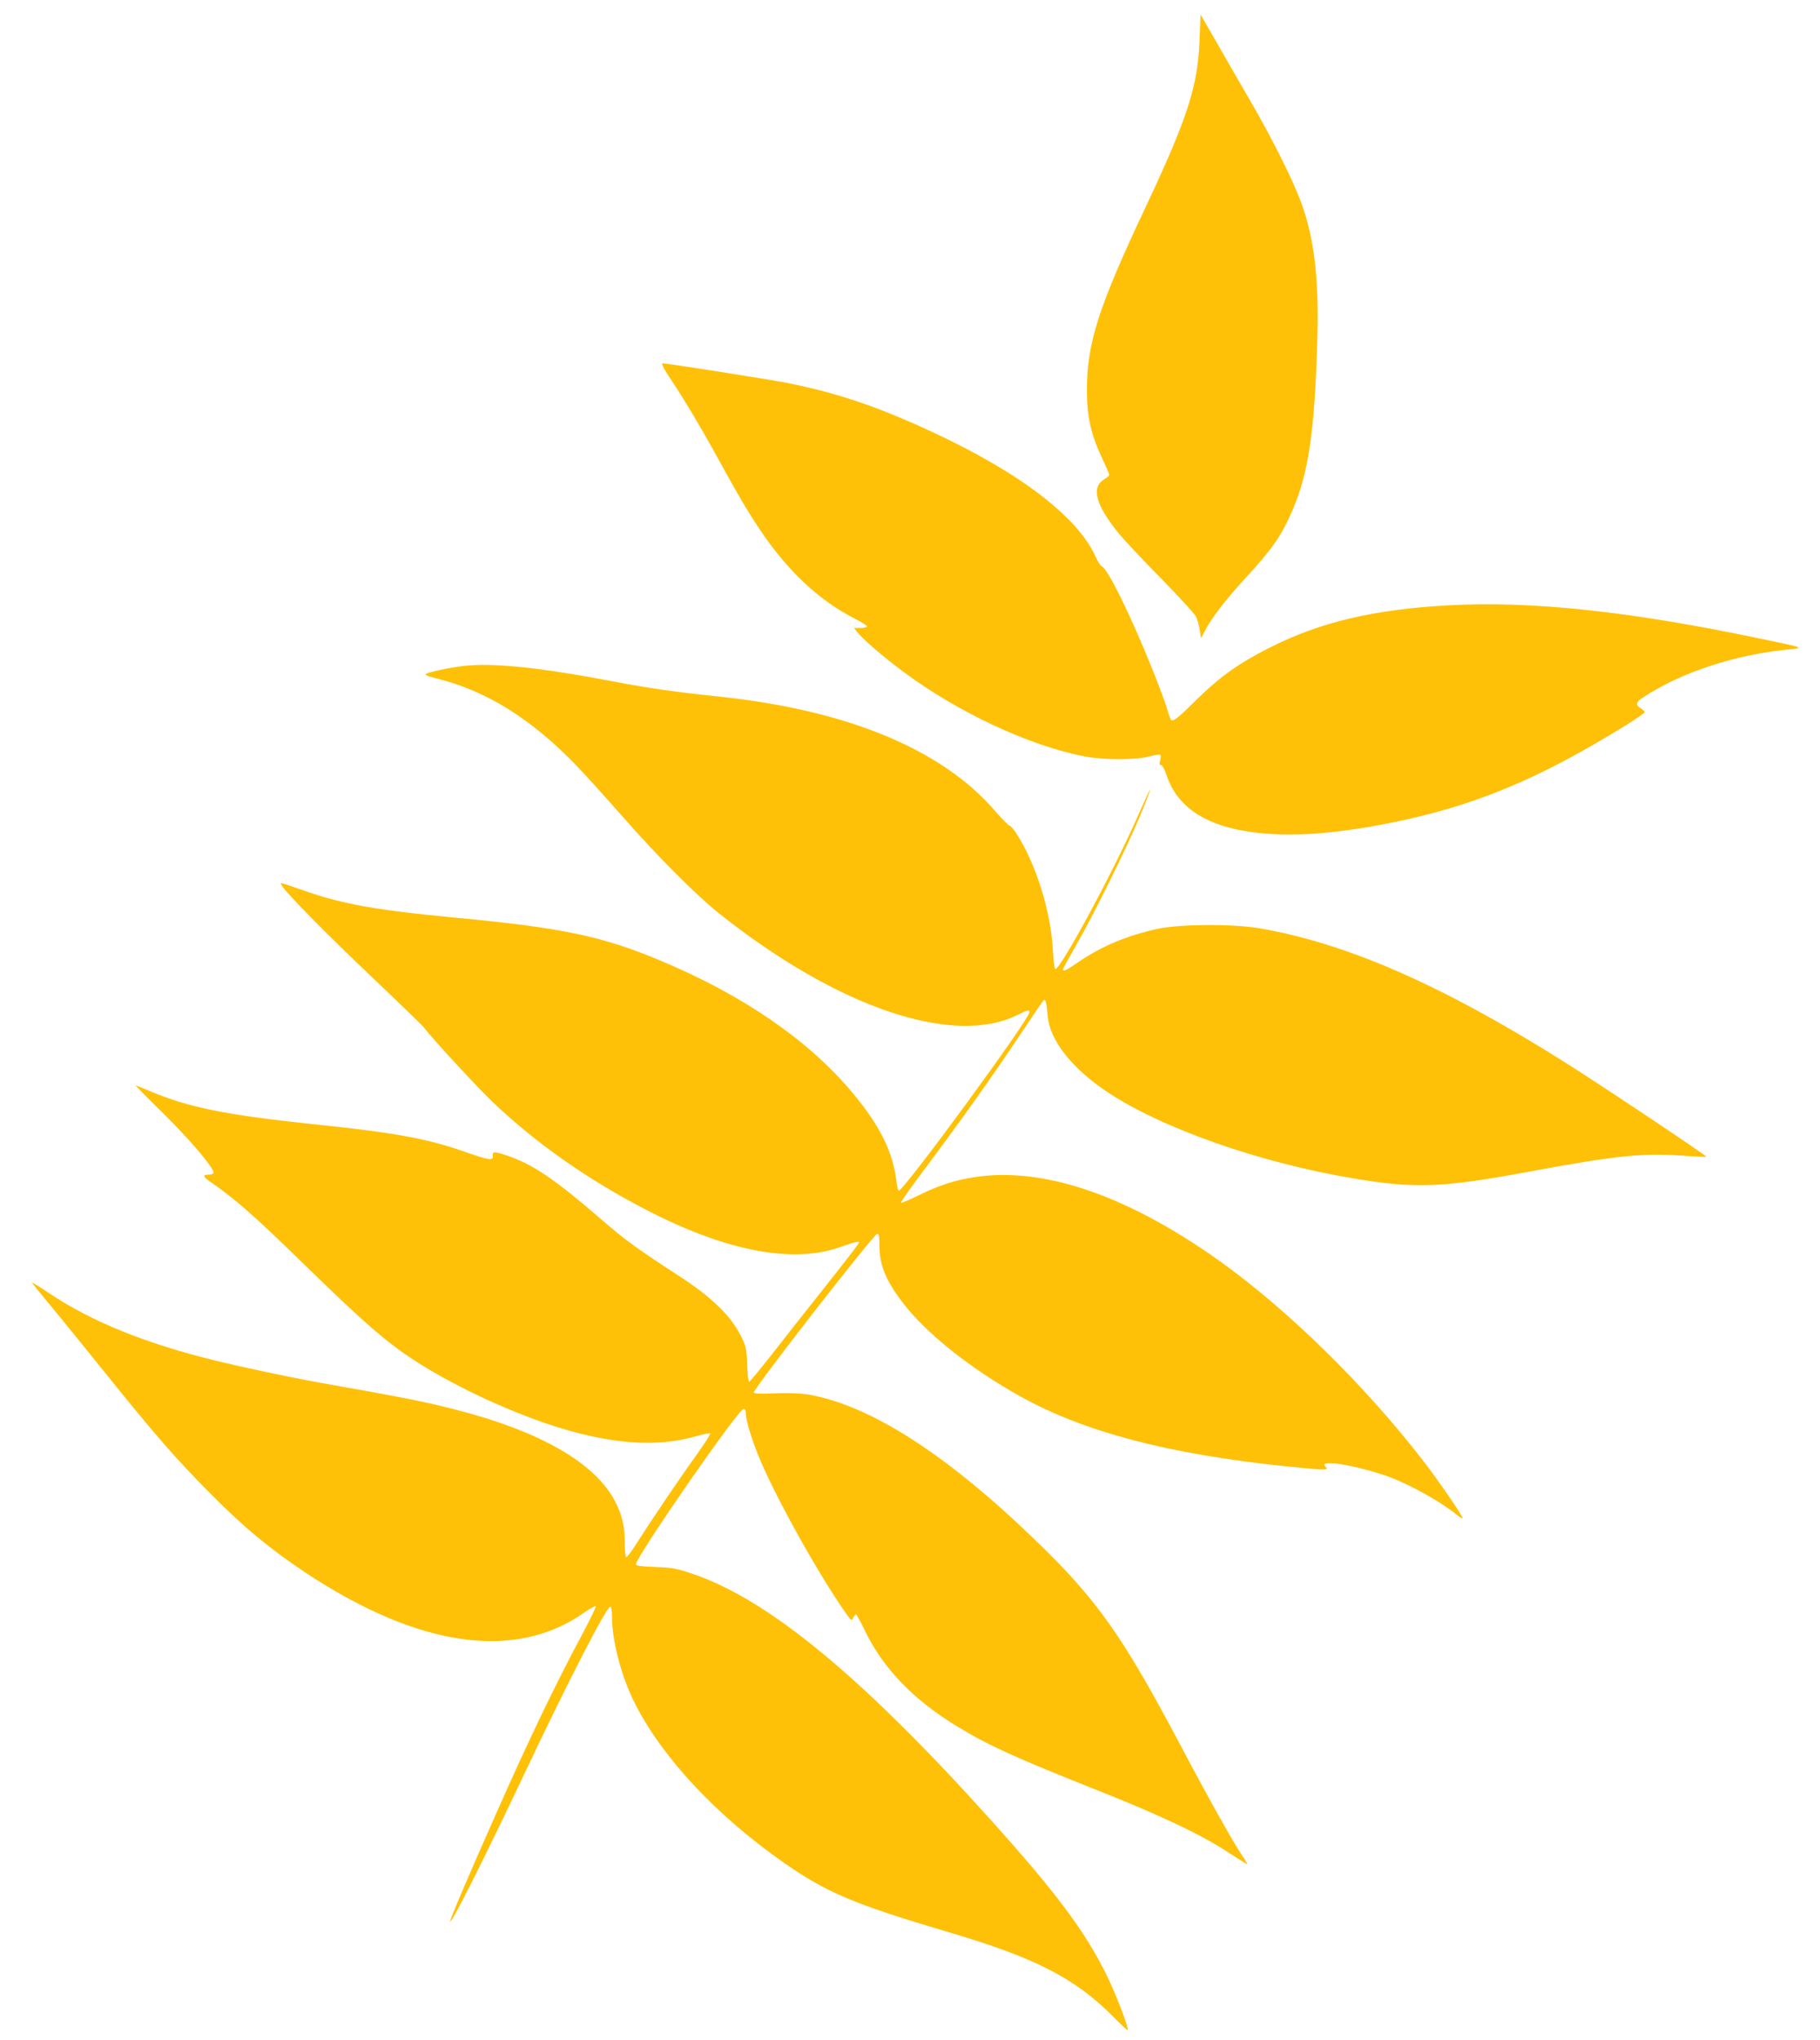
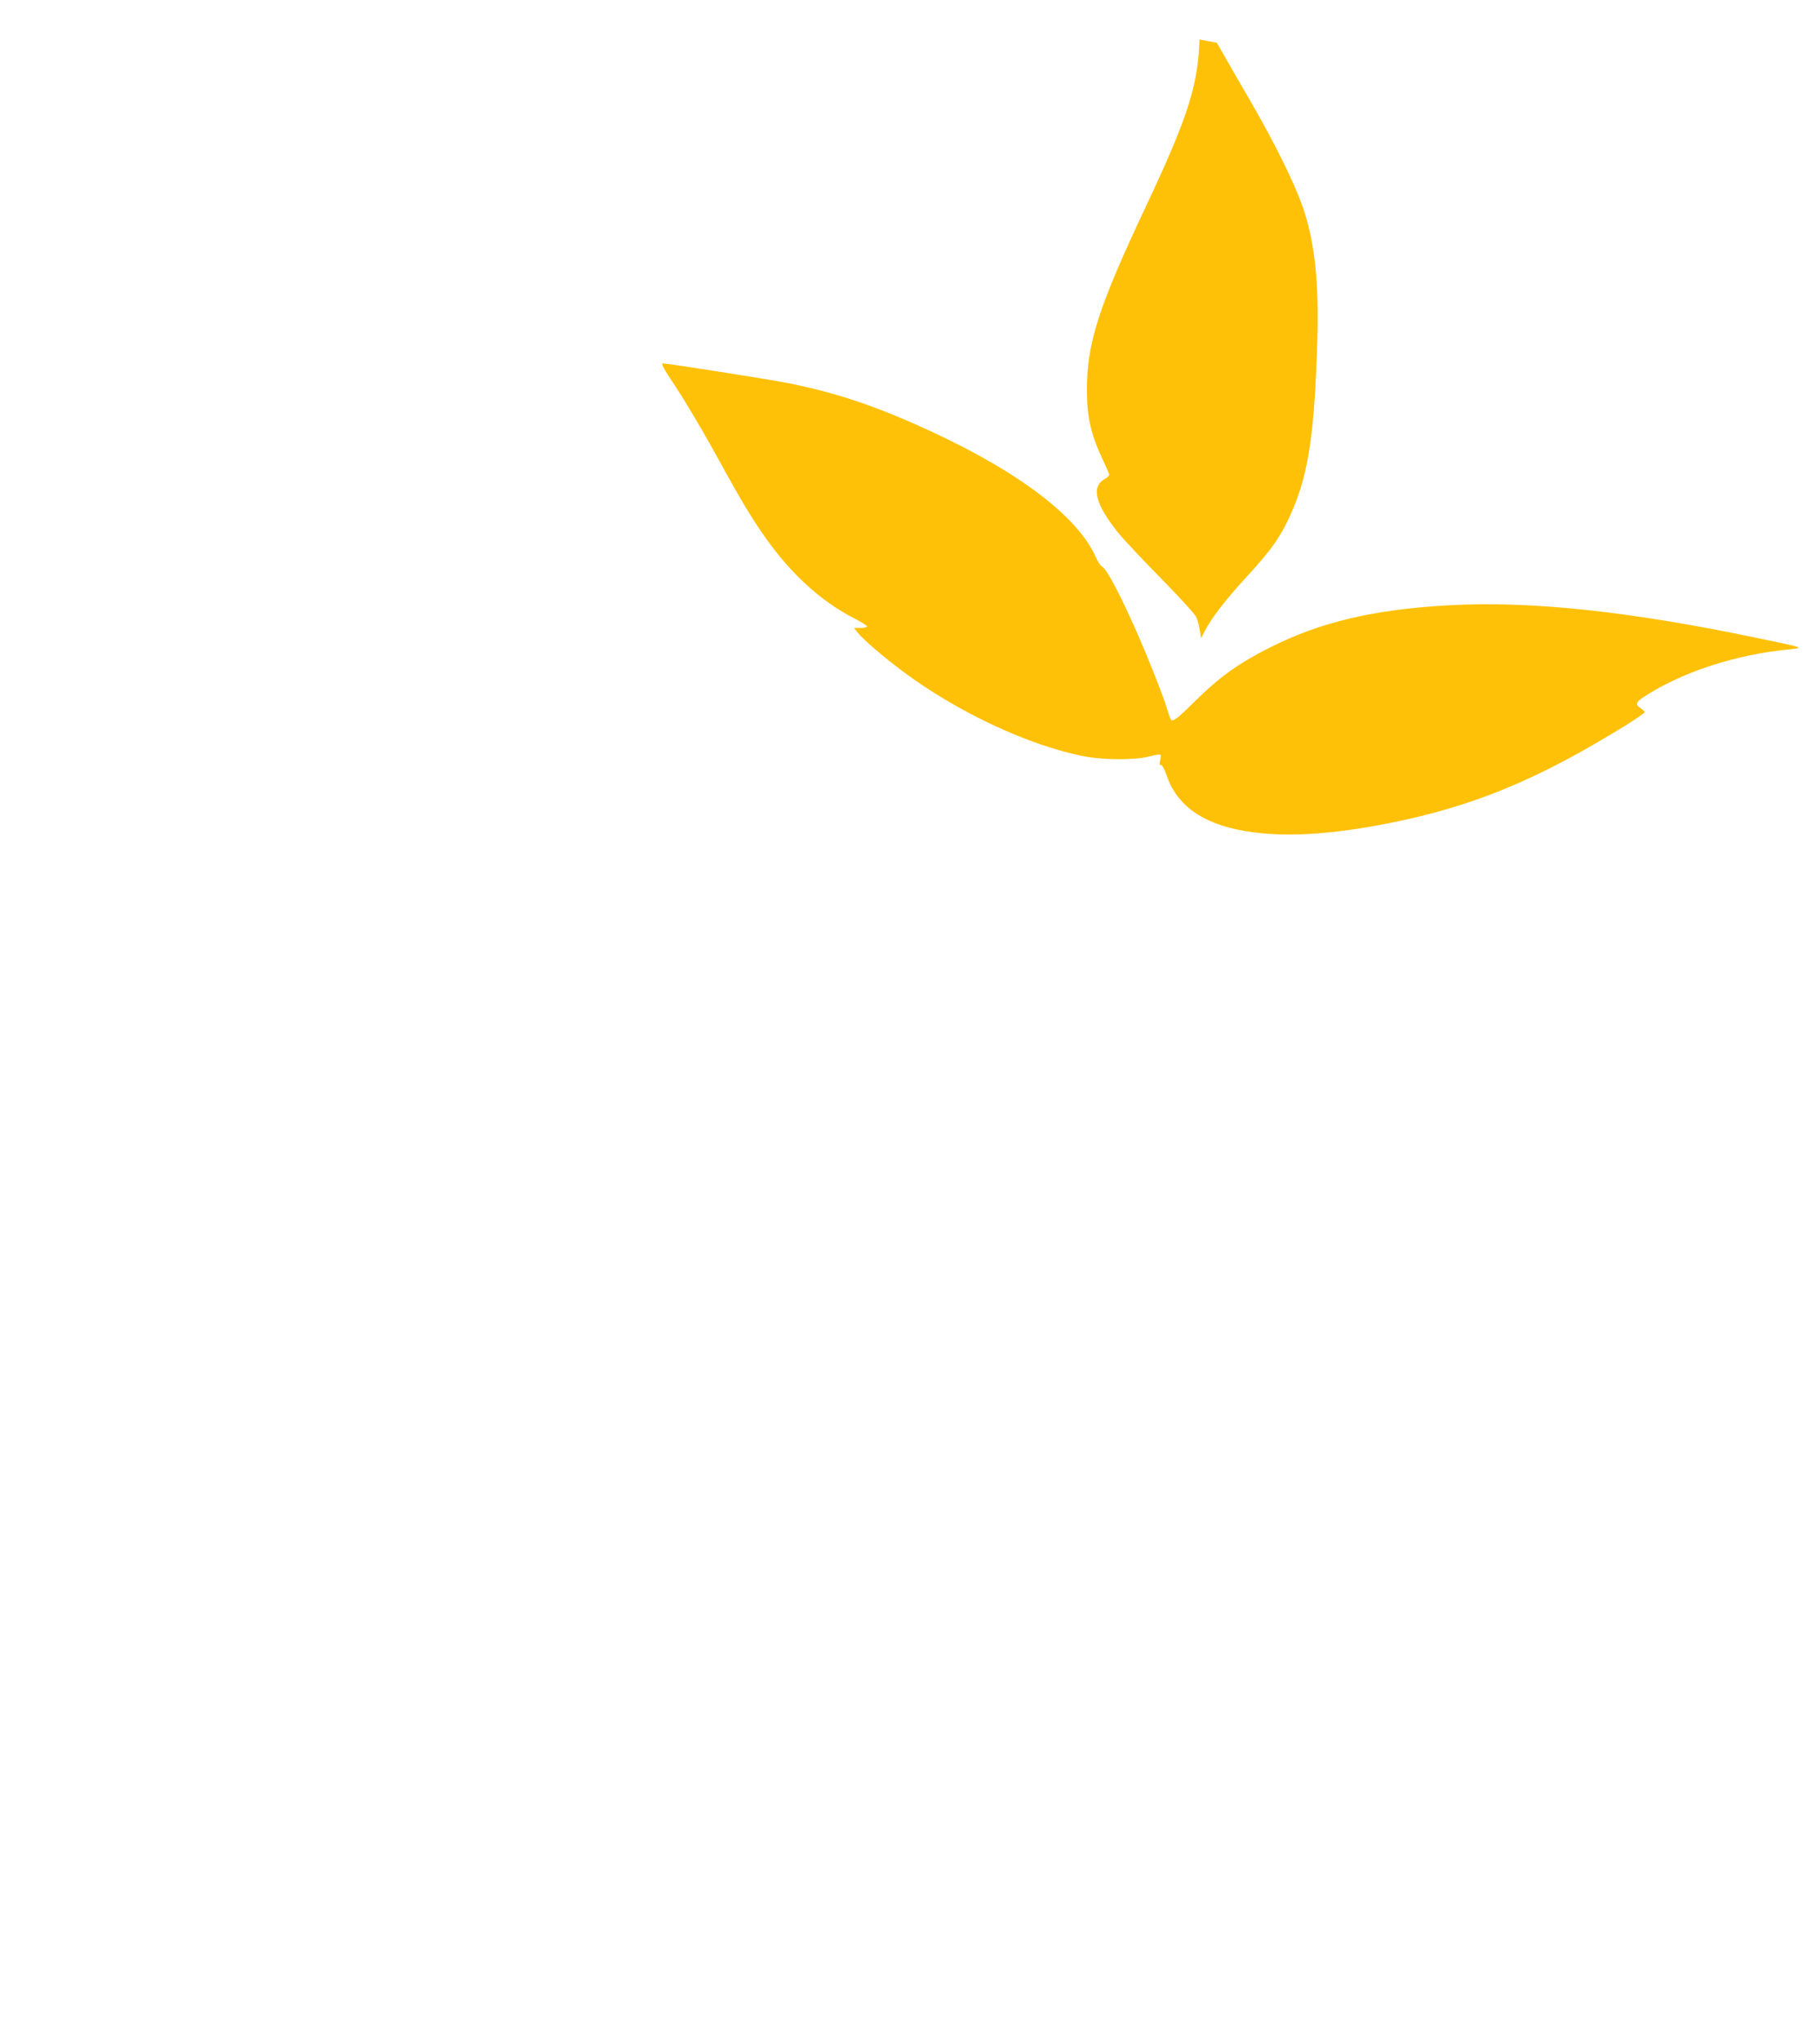
<svg xmlns="http://www.w3.org/2000/svg" version="1.0" width="1142pt" height="1280pt" viewBox="0 0 1142 1280" preserveAspectRatio="xMidYMid meet">
  <g transform="translate(0,1280) scale(0.1,-0.1)" fill="#ffc107" stroke="none">
-     <path d="M7527 12552 c-11 -292 -73 -487 -338 -1050 -296 -628 -369 -854 -369 -1149 0 -170 26 -283 101 -440 21 -45 39 -86 39 -92 0 -5 -13 -18 -30 -27 -85 -51 -57 -158 88 -339 31 -38 149 -164 263 -280 114 -116 214 -225 223 -243 9 -17 20 -55 24 -84 l8 -53 26 50 c40 77 132 197 254 329 168 182 226 266 295 427 100 232 139 497 155 1074 11 374 -20 632 -100 850 -54 146 -176 392 -311 625 -65 113 -165 285 -220 382 l-102 177 -6 -157z" />
+     <path d="M7527 12552 c-11 -292 -73 -487 -338 -1050 -296 -628 -369 -854 -369 -1149 0 -170 26 -283 101 -440 21 -45 39 -86 39 -92 0 -5 -13 -18 -30 -27 -85 -51 -57 -158 88 -339 31 -38 149 -164 263 -280 114 -116 214 -225 223 -243 9 -17 20 -55 24 -84 l8 -53 26 50 c40 77 132 197 254 329 168 182 226 266 295 427 100 232 139 497 155 1074 11 374 -20 632 -100 850 -54 146 -176 392 -311 625 -65 113 -165 285 -220 382 z" />
    <path d="M4240 10373 c54 -82 158 -256 231 -388 164 -298 214 -384 297 -508 173 -259 374 -447 600 -561 39 -20 72 -41 72 -46 0 -6 -18 -10 -41 -10 l-40 0 20 -26 c35 -45 163 -155 288 -248 340 -254 793 -466 1139 -532 121 -23 318 -23 402 -1 35 9 68 15 72 12 5 -3 5 -19 0 -35 -7 -23 -5 -30 5 -30 8 0 23 -28 35 -64 63 -189 226 -305 490 -350 244 -41 532 -25 910 50 526 105 927 271 1478 611 67 42 122 80 122 84 0 5 -11 16 -25 25 -34 22 -31 37 13 67 241 159 579 270 922 303 94 9 91 10 -190 68 -814 171 -1436 237 -1953 208 -466 -26 -802 -105 -1117 -264 -195 -98 -314 -183 -460 -326 -109 -108 -137 -132 -158 -132 -5 0 -16 28 -26 63 -9 34 -51 148 -93 252 -136 340 -282 637 -320 652 -8 3 -25 30 -38 59 -110 249 -476 529 -1028 785 -346 160 -596 245 -917 308 -113 22 -741 121 -771 121 -13 0 7 -37 81 -147z" />
-     <path d="M2896 8620 c-82 -10 -206 -37 -224 -49 -9 -5 12 -14 60 -26 316 -76 605 -256 890 -554 51 -53 176 -191 277 -306 225 -257 470 -502 614 -617 745 -592 1472 -838 1876 -634 54 28 71 32 71 16 0 -44 -788 -1120 -820 -1120 -5 0 -12 26 -15 58 -22 184 -104 351 -277 557 -273 327 -681 608 -1199 826 -375 157 -617 208 -1319 274 -461 44 -676 82 -905 161 -185 64 -169 60 -157 38 25 -44 278 -302 567 -576 171 -162 317 -304 325 -315 43 -59 333 -374 432 -468 271 -258 592 -484 963 -676 499 -259 920 -340 1219 -233 93 33 116 38 116 27 0 -5 -93 -126 -206 -268 -114 -143 -267 -338 -341 -433 -74 -94 -138 -172 -143 -172 -4 0 -10 48 -12 108 -3 95 -7 114 -35 172 -64 132 -186 251 -398 388 -263 171 -332 221 -490 358 -286 247 -424 340 -582 393 -81 27 -95 27 -91 -1 4 -33 -21 -29 -192 31 -226 78 -430 115 -920 166 -562 59 -796 106 -1042 210 -45 19 -85 35 -87 35 -3 0 76 -80 175 -177 164 -162 314 -339 314 -370 0 -8 -13 -13 -30 -13 -42 0 -37 -14 18 -51 147 -101 273 -212 577 -509 376 -366 509 -483 688 -601 129 -85 326 -191 500 -268 529 -236 943 -306 1264 -215 52 14 96 24 100 21 3 -4 -38 -68 -92 -143 -105 -146 -288 -417 -373 -552 -29 -45 -57 -82 -62 -82 -6 0 -10 40 -10 93 0 101 -16 169 -58 252 -124 246 -475 447 -1017 584 -197 50 -305 71 -840 166 -189 34 -476 95 -665 141 -432 107 -767 243 -1030 419 -60 40 -110 71 -110 68 0 -2 53 -68 118 -146 65 -78 217 -266 339 -417 317 -395 453 -550 668 -766 209 -211 371 -344 593 -492 711 -470 1318 -556 1752 -247 36 25 66 41 68 36 2 -6 -35 -81 -81 -168 -169 -315 -338 -666 -547 -1139 -165 -371 -291 -666 -286 -671 10 -11 217 401 458 910 273 579 524 1067 548 1067 6 0 10 -28 10 -62 0 -153 58 -374 141 -540 171 -342 511 -707 937 -1005 267 -187 442 -261 1037 -437 542 -160 790 -288 1029 -528 48 -49 90 -88 92 -86 9 10 -74 228 -131 343 -137 279 -317 519 -736 985 -806 895 -1391 1377 -1868 1537 -92 31 -122 37 -228 41 -84 3 -123 8 -123 16 0 47 643 976 676 976 9 0 14 -11 14 -29 0 -46 45 -190 97 -308 115 -265 373 -722 532 -947 33 -46 36 -48 44 -27 6 11 14 21 18 21 4 0 28 -43 53 -95 113 -239 307 -441 585 -609 194 -118 366 -196 882 -401 394 -156 654 -280 818 -389 63 -41 116 -74 118 -73 1 2 -13 26 -33 55 -59 88 -213 363 -373 666 -378 715 -533 935 -927 1315 -555 537 -1034 844 -1421 911 -46 8 -120 11 -207 8 -89 -4 -136 -2 -136 5 0 27 749 990 774 995 11 2 14 -13 14 -72 0 -119 38 -216 140 -351 145 -194 427 -420 747 -598 400 -222 925 -360 1663 -437 229 -24 271 -25 254 -8 -25 25 -11 31 61 25 83 -8 262 -54 356 -92 144 -59 315 -157 405 -232 16 -13 31 -22 33 -19 7 7 -152 238 -251 366 -365 471 -844 941 -1273 1248 -556 396 -1063 578 -1486 533 -144 -16 -258 -50 -395 -117 -62 -31 -116 -54 -119 -50 -3 3 68 103 158 223 223 298 414 567 586 825 79 119 148 220 153 223 11 7 17 -17 24 -100 13 -152 152 -329 376 -478 344 -228 959 -444 1545 -541 392 -66 557 -59 1140 50 504 93 680 111 923 93 79 -6 146 -9 148 -6 5 5 -682 464 -906 604 -760 477 -1359 738 -1905 830 -167 27 -493 25 -632 -5 -192 -42 -351 -109 -496 -208 -77 -53 -97 -62 -97 -46 0 5 39 76 86 158 114 199 317 611 399 808 36 87 64 160 62 162 -2 2 -34 -67 -72 -154 -149 -342 -488 -972 -523 -972 -5 0 -12 51 -15 113 -12 246 -107 550 -231 740 -17 26 -36 47 -42 47 -6 0 -45 40 -87 88 -333 390 -931 638 -1742 722 -265 28 -436 52 -660 95 -467 89 -762 119 -949 95z" />
  </g>
</svg>